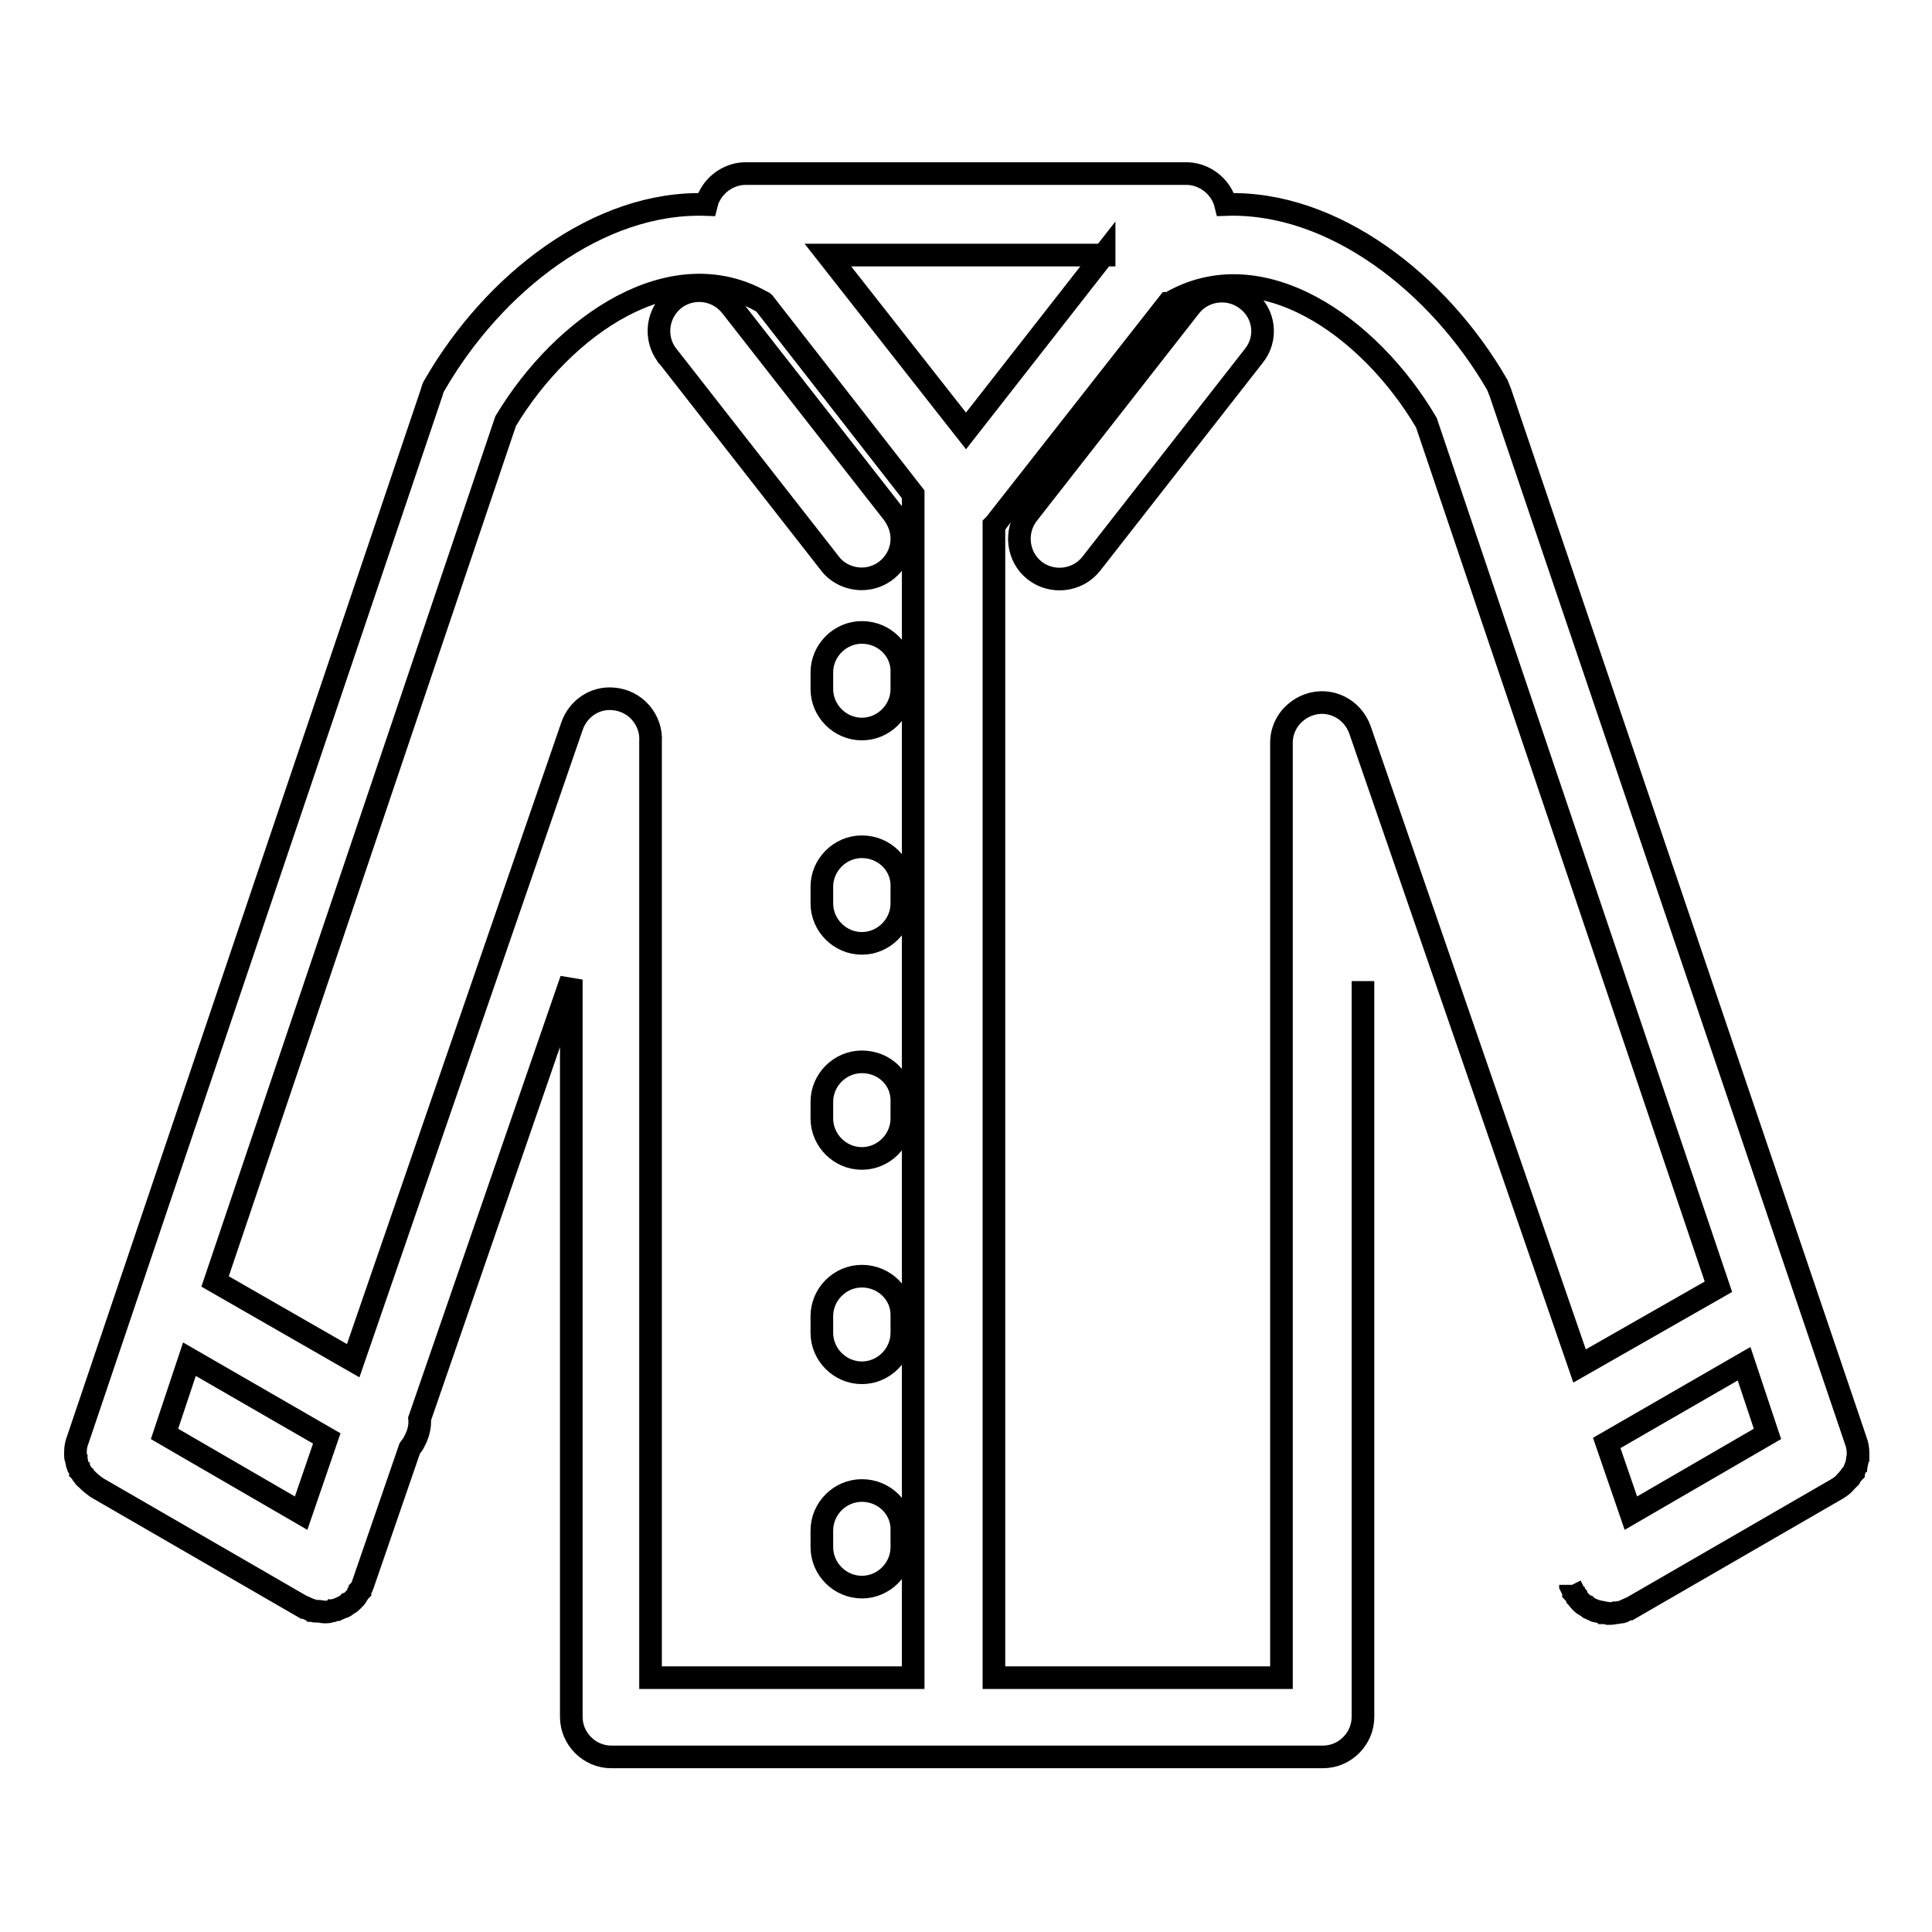
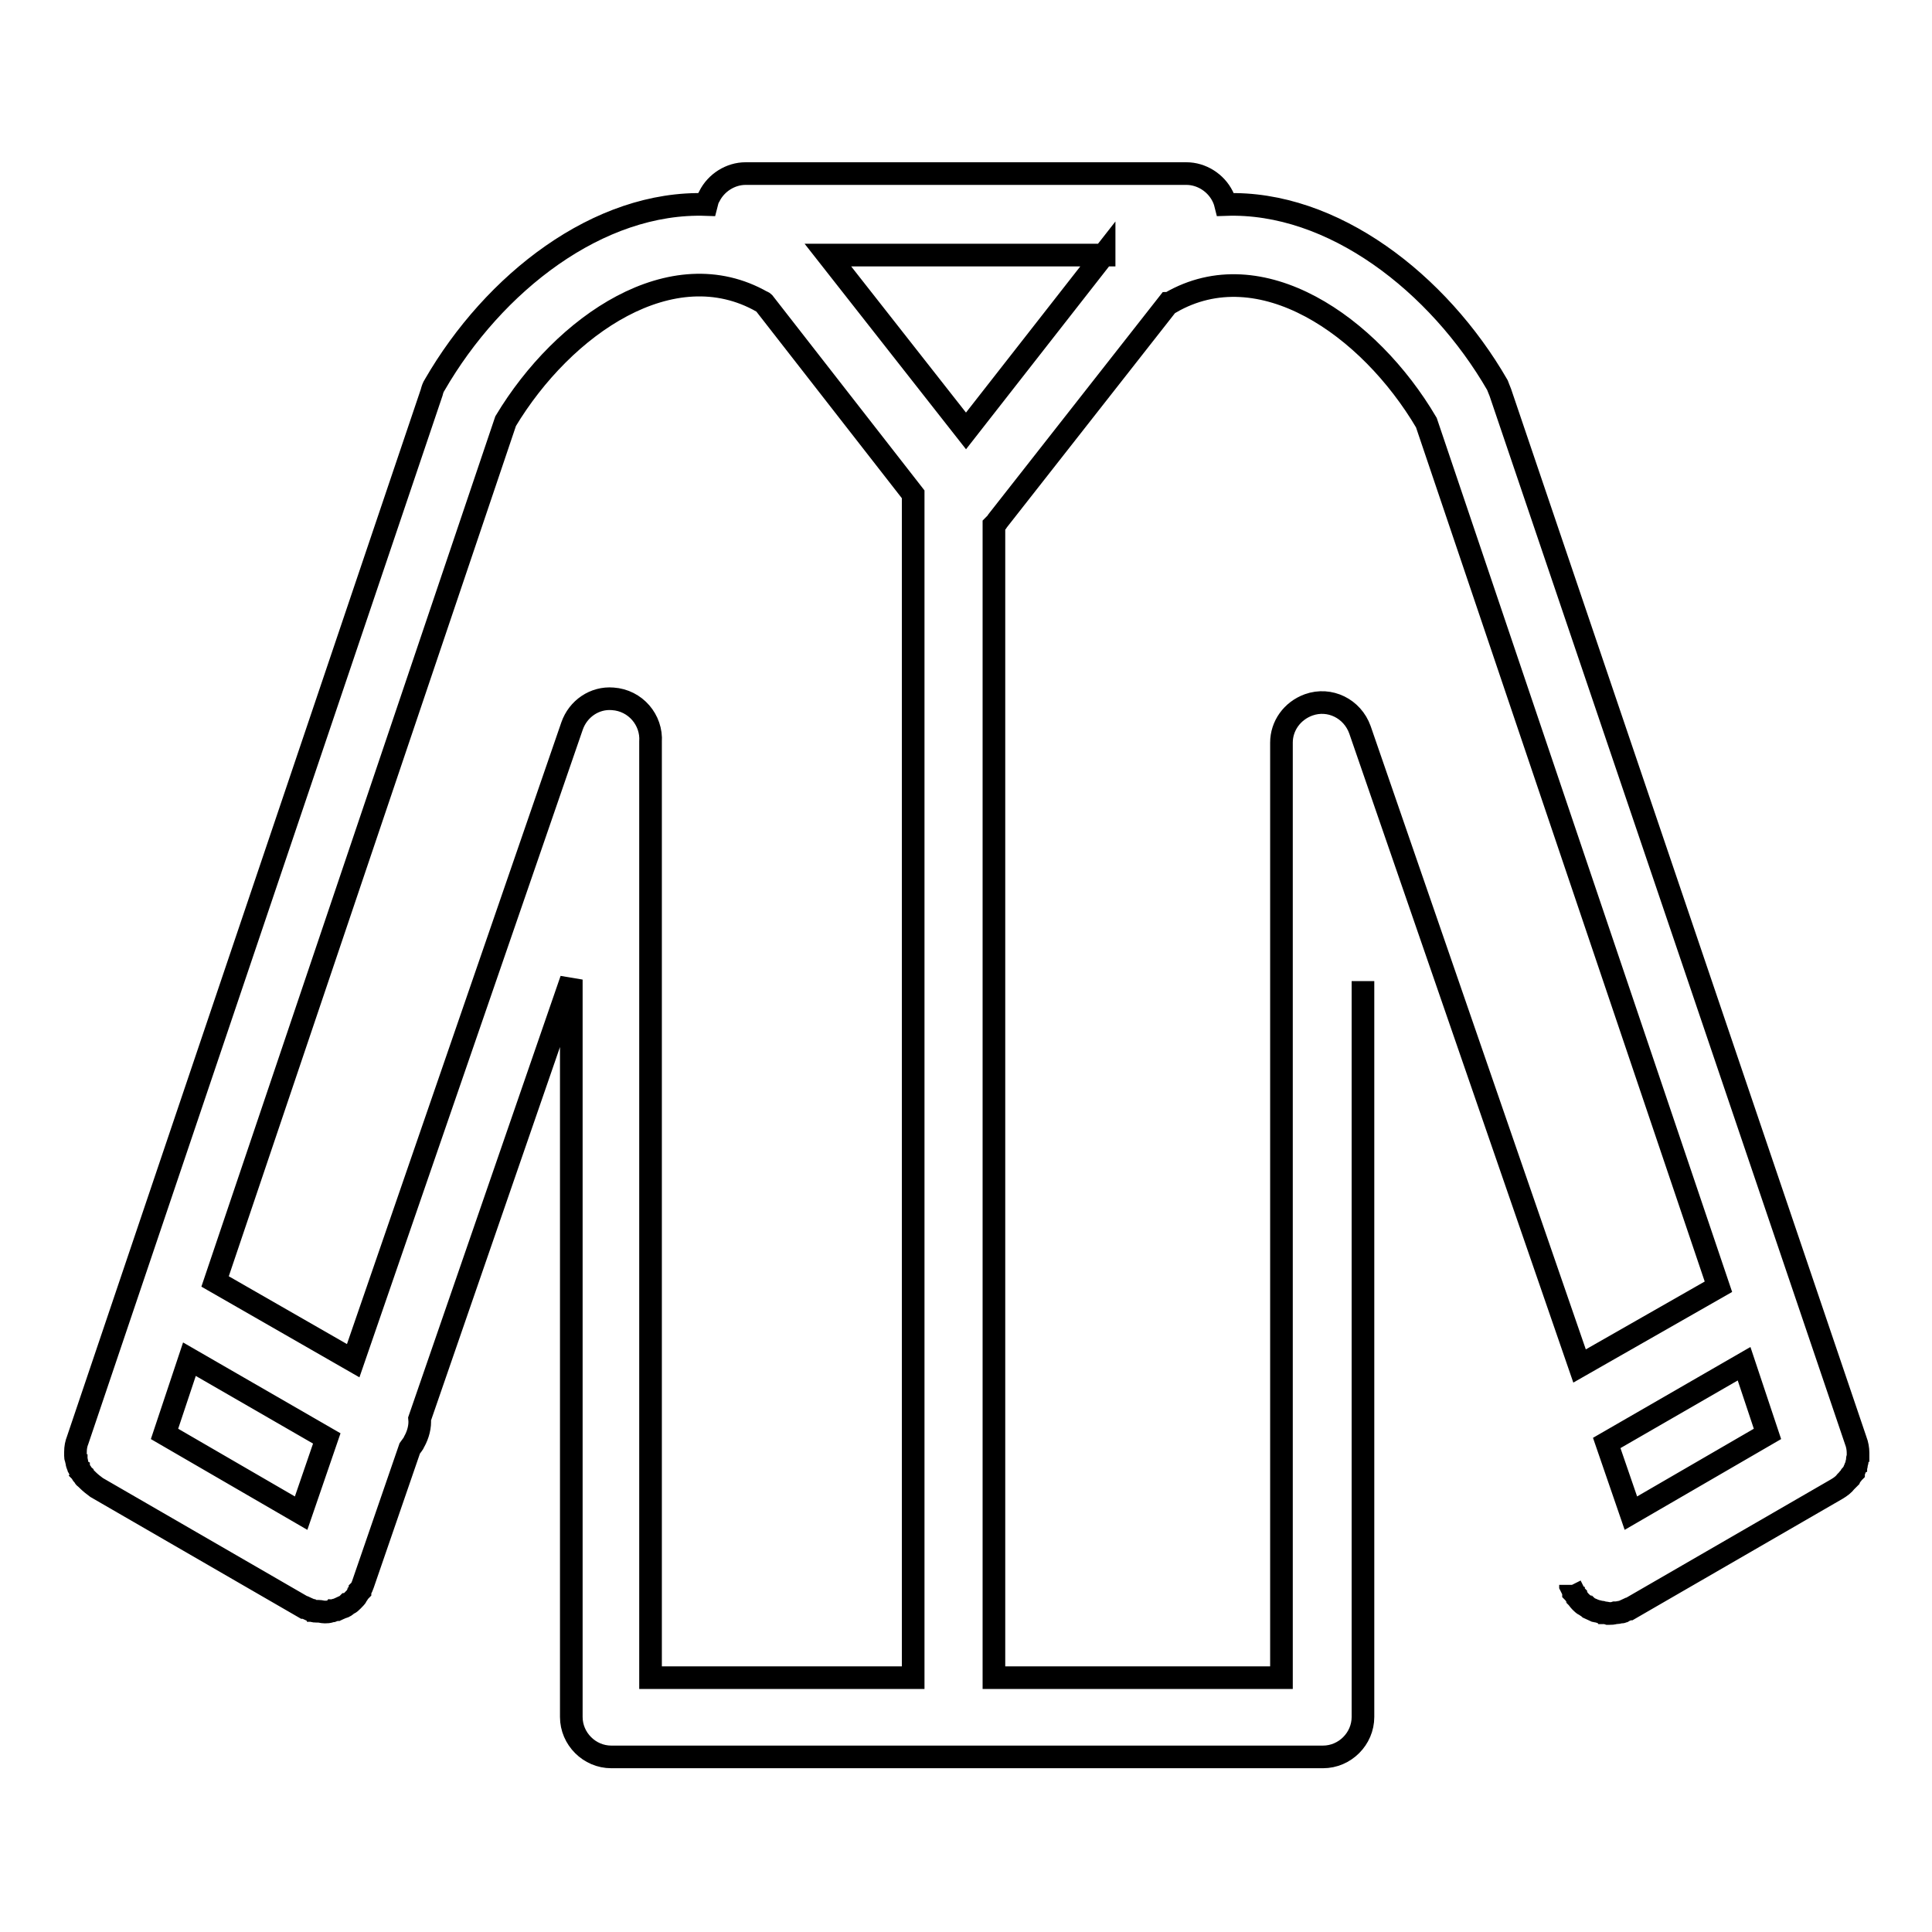
<svg xmlns="http://www.w3.org/2000/svg" version="1.1" x="0px" y="0px" viewBox="0 0 256 256" enable-background="new 0 0 256 256" xml:space="preserve">
  <g>
    <path stroke-width="3" fill-opacity="0" stroke="#000000" d="M208.1,210L208.1,210L208.1,210c0,0.1,0,0.1,0,0.1c0.1,0.2,0.2,0.4,0.3,0.6c0,0.1,0,0.1,0.1,0.2 c0,0,0,0.1,0,0.1c0.1,0.1,0.2,0.3,0.3,0.4c0,0.1,0.1,0.1,0.1,0.2c0.2,0.2,0.3,0.4,0.5,0.6c0,0,0.1,0.1,0.1,0.1 c0.1,0.1,0.3,0.3,0.5,0.4c0.1,0,0.1,0.1,0.2,0.1c0.1,0.1,0.3,0.2,0.4,0.3c0.2,0.1,0.5,0.2,0.7,0.3c0.1,0,0.2,0.1,0.3,0.1 c0.2,0,0.3,0.1,0.5,0.1c0.1,0,0.2,0,0.3,0.1c0.2,0,0.4,0,0.7,0.1c0,0,0.1,0,0.1,0l0,0c0.3,0,0.5,0,0.8-0.1c0.1,0,0.2,0,0.2,0 c0.2,0,0.4-0.1,0.6-0.1c0,0,0.1,0,0.1,0c0.1,0,0.1,0,0.2-0.1c0.2-0.1,0.5-0.2,0.7-0.3c0,0,0,0,0.1,0l0,0l0,0l27.5-15.9l0,0 c0.5-0.3,0.9-0.6,1.2-1c0.1-0.1,0.2-0.2,0.3-0.3c0,0,0-0.1,0.1-0.1c0.1-0.1,0.2-0.2,0.2-0.3c0,0,0-0.1,0.1-0.1 c0.1-0.1,0.1-0.2,0.2-0.3c0,0,0.1-0.1,0.1-0.1c0-0.1,0.1-0.2,0.1-0.3c0-0.1,0.1-0.1,0.1-0.2c0-0.1,0-0.1,0.1-0.2 c0-0.1,0.1-0.2,0.1-0.3c0,0,0-0.1,0-0.1c0-0.1,0.1-0.3,0.1-0.4c0,0,0,0,0-0.1c0-0.1,0-0.3,0.1-0.4c0,0,0,0,0-0.1c0-0.2,0-0.3,0-0.5 c0-0.5-0.1-1.1-0.3-1.6l0,0L198.8,52c-0.1-0.3-0.3-0.7-0.4-1c-7.8-13.5-21.8-24.4-36-23.9c-0.1-0.4-0.2-0.7-0.4-1.1 c-0.9-1.8-2.8-3-4.8-3H98.8c-2,0-3.9,1.2-4.8,3c-0.2,0.3-0.3,0.7-0.4,1.1c-14.3-0.5-28.2,10.4-36,23.9c-0.2,0.3-0.3,0.6-0.4,1 L10.3,190.8l0,0c-0.2,0.5-0.3,1-0.3,1.6c0,0.2,0,0.3,0,0.4c0,0,0,0,0,0.1c0,0.1,0,0.3,0.1,0.4l0,0.1c0,0.1,0.1,0.3,0.1,0.4 c0,0,0,0.1,0,0.1c0,0.1,0.1,0.2,0.1,0.3c0,0.1,0,0.1,0.1,0.2c0,0.1,0.1,0.1,0.1,0.2c0,0.1,0.1,0.2,0.1,0.3c0,0,0.1,0.1,0.1,0.1 c0.1,0.1,0.1,0.2,0.2,0.3c0,0,0,0.1,0.1,0.1c0.1,0.1,0.1,0.2,0.2,0.3c0,0,0,0.1,0.1,0.1c0.1,0.1,0.2,0.2,0.3,0.3 c0.4,0.4,0.8,0.7,1.2,1l0,0l27.5,15.9l0,0l0,0c0,0,0,0,0.1,0c0.2,0.1,0.5,0.2,0.7,0.3c0.1,0,0.1,0,0.2,0.1c0,0,0.1,0,0.1,0 c0.2,0.1,0.4,0.1,0.6,0.1c0.1,0,0.1,0,0.2,0c0.3,0,0.5,0.1,0.8,0.1l0,0c0,0,0.1,0,0.1,0c0.2,0,0.4,0,0.7-0.1c0.1,0,0.2,0,0.3-0.1 c0.2,0,0.3-0.1,0.5-0.1c0.2-0.1,0.5-0.2,0.7-0.3c0.1,0,0.2-0.1,0.3-0.1c0.2-0.1,0.3-0.2,0.4-0.3c0.1,0,0.1-0.1,0.2-0.1 c0.2-0.1,0.3-0.2,0.5-0.4c0,0,0.1-0.1,0.1-0.1c0.2-0.2,0.4-0.4,0.5-0.6c0-0.1,0.1-0.1,0.1-0.2c0.1-0.1,0.2-0.3,0.3-0.4 c0,0,0-0.1,0-0.1c0,0,0.1-0.1,0.1-0.1c0.1-0.2,0.2-0.4,0.3-0.7c0,0,0,0,0,0l0,0l0,0l6.2-18c0.2-0.3,0.5-0.6,0.6-0.9 c0.5-0.9,0.8-2,0.7-3l20.1-58.2v97.7c0,2.9,2.4,5.3,5.3,5.3h94.3c2.9,0,5.3-2.4,5.3-5.3v-97.5 M216.1,200.5l-3.2-9.3l18.2-10.5 l3.1,9.3L216.1,200.5z M146.3,33.7L128,57.1l-18.3-23.3H146.3L146.3,33.7z M39.9,200.5L21.8,190l3.3-9.9l18.2,10.5L39.9,200.5z  M86.2,98.3c0.2-2.9-2-5.5-5-5.7c-2.4-0.2-4.6,1.3-5.4,3.6l-29,84.1l-18.3-10.5l38.5-114C74.7,43,89.1,33.2,101,40 c0.1,0,0.2,0.1,0.2,0.1L121,65.5v156.8H86.2V98.6C86.2,98.5,86.2,98.4,86.2,98.3z M169.8,222.3h-38.1V69.6c0.2-0.2,0.4-0.4,0.5-0.6 l22.6-28.8c0.1,0,0.2-0.1,0.3-0.1c11.9-6.9,26.3,3,33.9,15.9l38.7,114.5L209.3,181l-29.1-84.3c-1-2.8-4-4.3-6.8-3.3 c-2.2,0.8-3.6,2.8-3.6,5c0,0.1,0,0.1,0,0.2L169.8,222.3L169.8,222.3z" />
-     <path stroke-width="3" fill-opacity="0" stroke="#000000" d="M110,74.7c1,1.3,2.6,2,4.2,2c2.9,0,5.3-2.4,5.3-5.3c0-1.2-0.4-2.3-1.1-3.3L96.9,40.6 c-1.8-2.3-5.1-2.8-7.5-1c-2.3,1.8-2.8,5.1-1,7.5c0,0,0,0.1,0.1,0.1L110,74.7z M165.2,39.7c-2.3-1.8-5.7-1.4-7.5,0.9c0,0,0,0,0,0 l-21.5,27.5c-1.8,2.3-1.4,5.7,0.9,7.5c2.3,1.8,5.7,1.4,7.5-0.9c0,0,0,0,0,0l21.5-27.5C168,44.9,167.6,41.5,165.2,39.7L165.2,39.7 L165.2,39.7z M114.2,83.8c-2.9,0-5.3,2.4-5.3,5.3l0,0v2.2c0,2.9,2.4,5.3,5.3,5.3c2.9,0,5.3-2.4,5.3-5.3v-2.2 C119.6,86.2,117.2,83.8,114.2,83.8L114.2,83.8z M114.2,112.2c-2.9,0-5.3,2.4-5.3,5.3l0,0v2.2c0,2.9,2.4,5.3,5.3,5.3 c2.9,0,5.3-2.4,5.3-5.3v-2.2C119.6,114.6,117.2,112.2,114.2,112.2L114.2,112.2z M114.2,140.7c-2.9,0-5.3,2.4-5.3,5.3v2.2 c0,2.9,2.4,5.3,5.3,5.3c2.9,0,5.3-2.4,5.3-5.3V146C119.6,143,117.2,140.7,114.2,140.7z M114.2,169.1c-2.9,0-5.3,2.4-5.3,5.3v2.2 c0,2.9,2.4,5.3,5.3,5.3c2.9,0,5.3-2.4,5.3-5.3v-2.2C119.6,171.5,117.2,169.1,114.2,169.1z M114.2,197.5c-2.9,0-5.3,2.4-5.3,5.3v2.2 c0,2.9,2.4,5.3,5.3,5.3c2.9,0,5.3-2.4,5.3-5.3v-2.2C119.6,199.9,117.2,197.5,114.2,197.5z" />
  </g>
</svg>